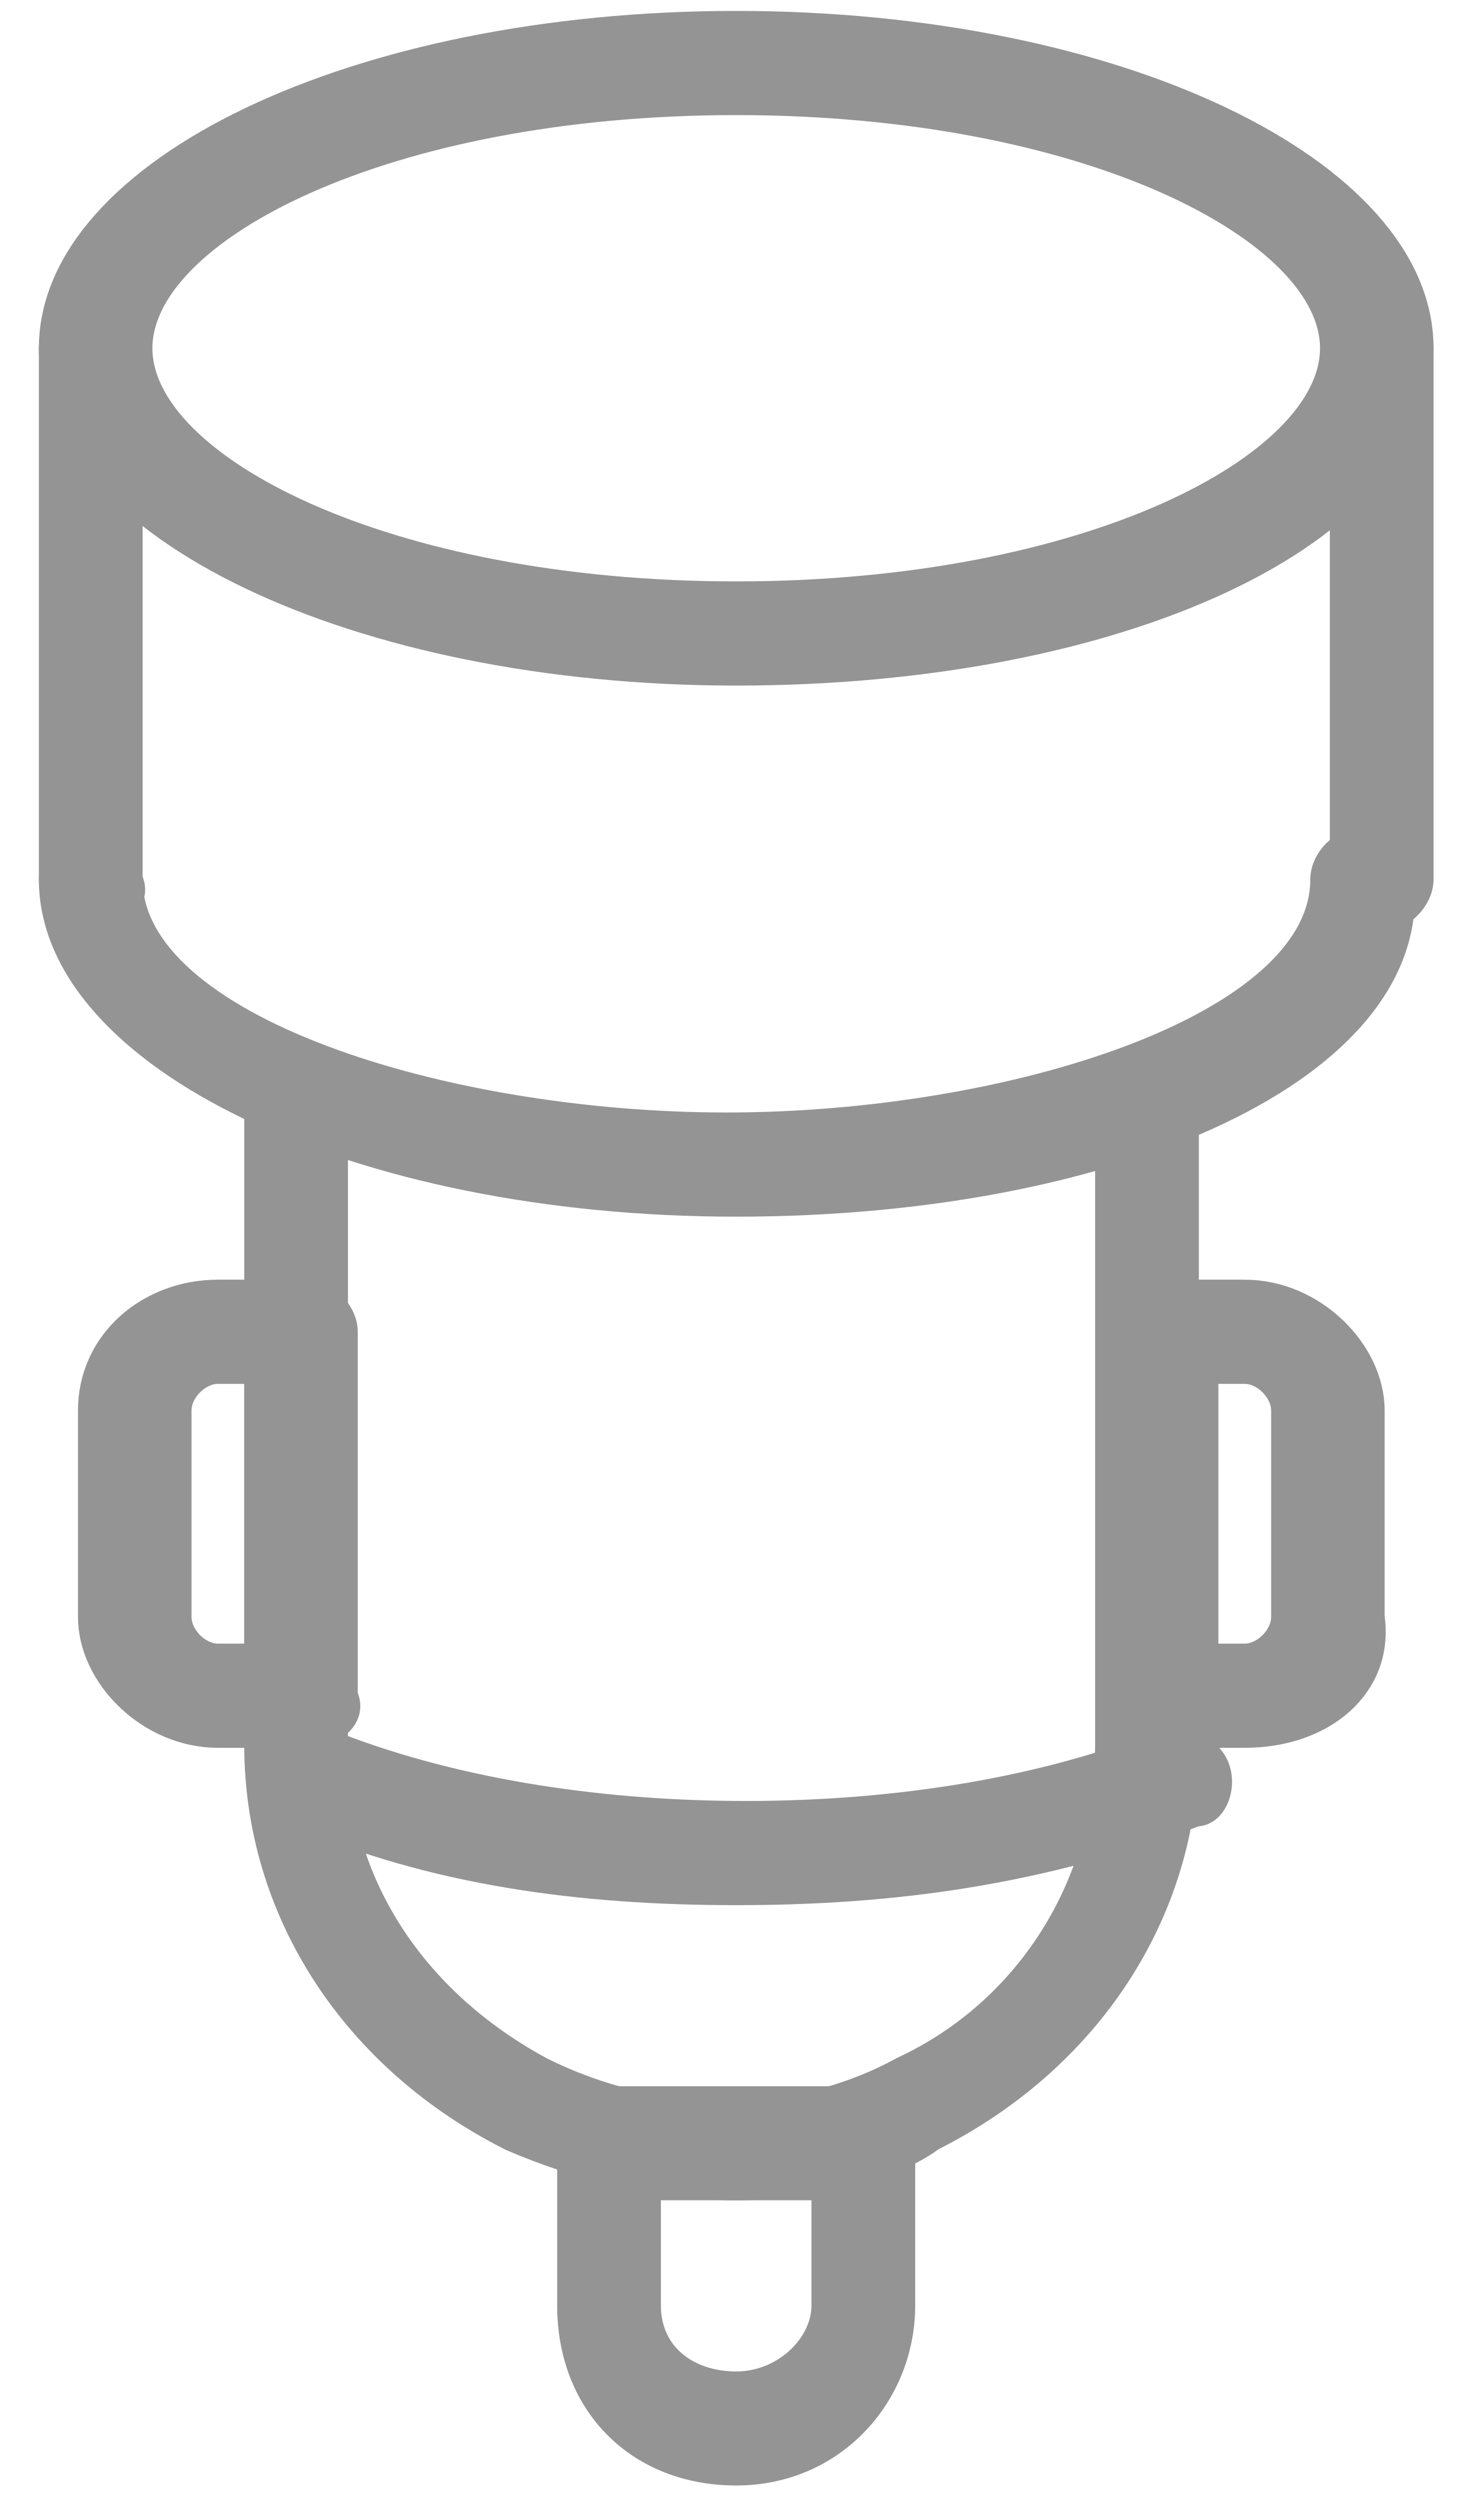
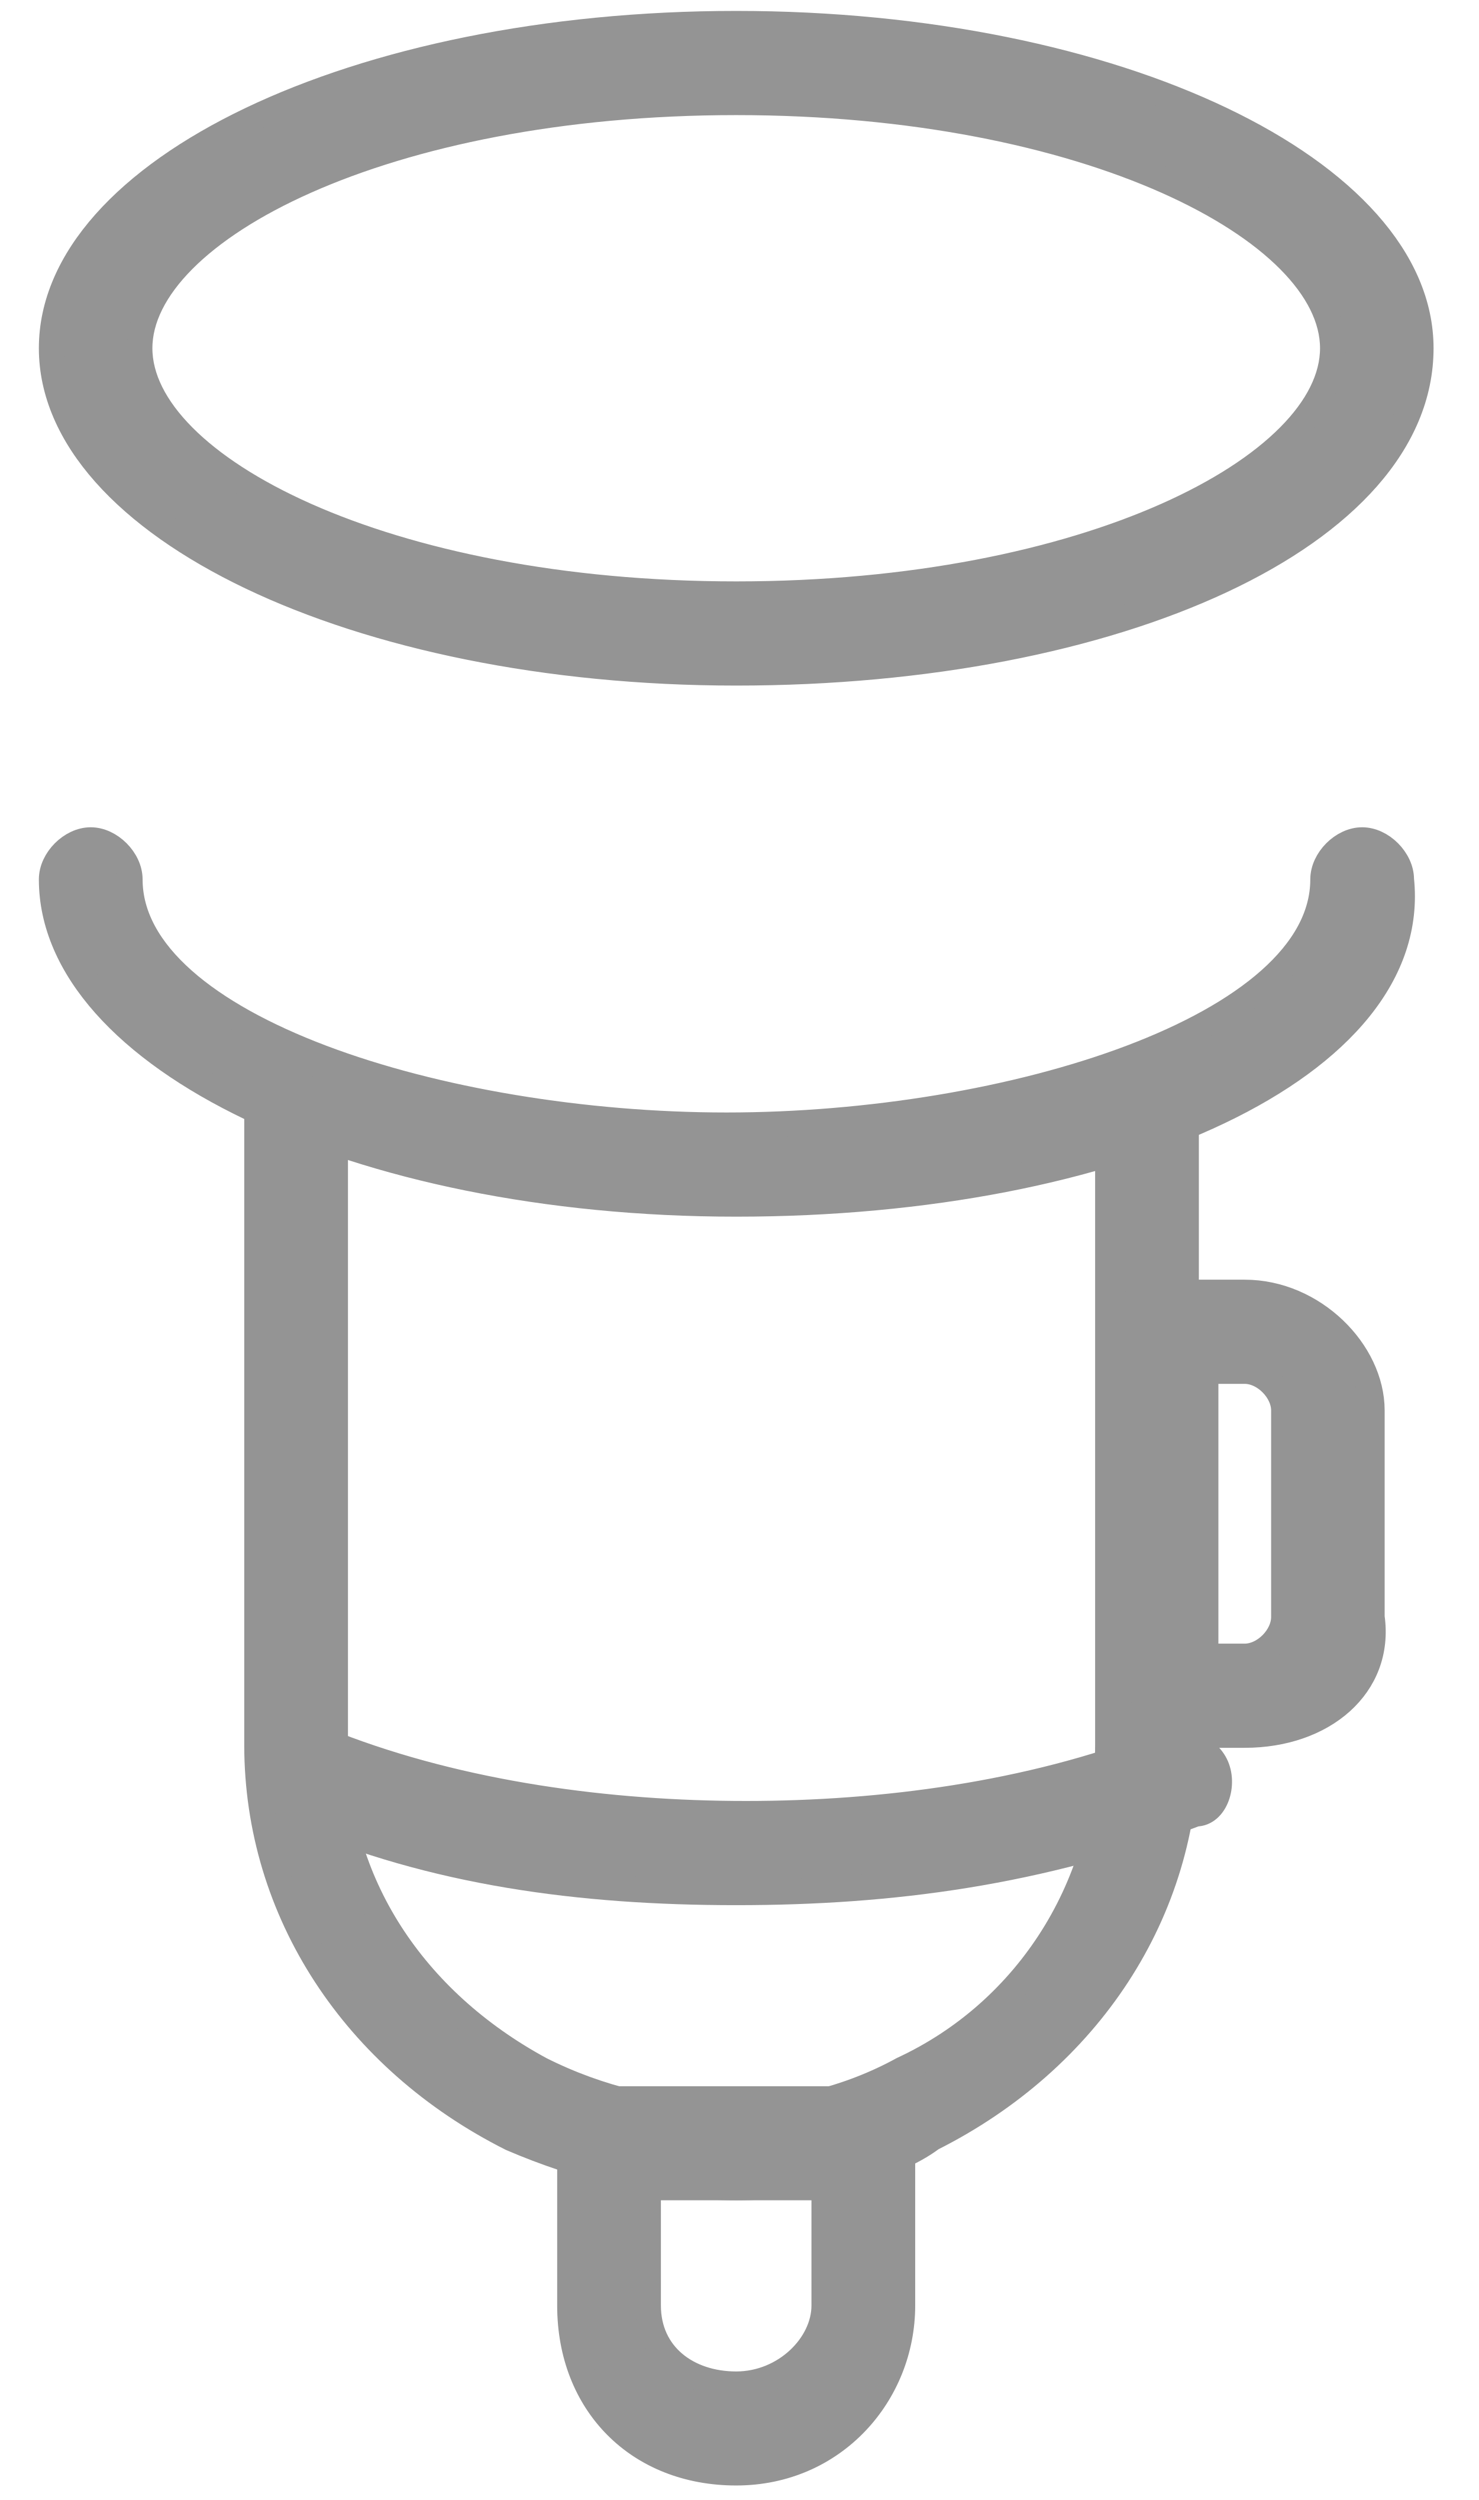
<svg xmlns="http://www.w3.org/2000/svg" fill="none" viewBox="0 0 29 49" height="49" width="29">
  <path stroke-width="0.5" stroke="#949494" fill="#949494" d="M14.435 13.187C6.957 13.187 1.012 10.295 1.012 6.825C1.012 3.355 6.957 0.464 14.435 0.464C21.914 0.464 27.859 3.355 27.859 6.825C27.859 10.488 21.914 13.187 14.435 13.187ZM14.435 2.006C7.532 2.006 2.738 4.512 2.738 6.825C2.738 9.139 7.532 11.645 14.435 11.645C21.339 11.645 26.133 9.139 26.133 6.825C26.133 4.512 21.339 2.006 14.435 2.006Z" />
  <path stroke-width="0.5" stroke="#949494" fill="#949494" d="M14.435 37.09C11.367 37.09 8.491 36.705 5.806 35.548C5.422 35.355 5.231 34.97 5.422 34.584C5.614 34.199 6.19 34.006 6.573 34.199C9.066 35.163 11.943 35.548 14.627 35.548C17.312 35.548 20.189 35.163 22.681 34.199C23.065 34.006 23.64 34.199 23.832 34.584C24.024 34.97 23.832 35.548 23.449 35.548C20.38 36.705 17.504 37.09 14.435 37.09Z" />
  <path stroke-width="0.5" stroke="#949494" fill="#949494" d="M14.435 23.596C6.957 23.596 1.012 20.705 1.012 17.235C1.012 16.849 1.395 16.464 1.779 16.464C2.162 16.464 2.546 16.849 2.546 17.235C2.546 20.127 8.682 22.054 14.244 22.054C19.805 22.054 25.942 20.127 25.942 17.235C25.942 16.849 26.325 16.464 26.709 16.464C27.092 16.464 27.476 16.849 27.476 17.235C27.859 20.898 21.914 23.596 14.435 23.596Z" />
-   <path stroke-width="0.5" stroke="#949494" fill="#949494" d="M1.779 18.006C1.395 18.006 1.012 17.62 1.012 17.234V6.825C1.012 6.439 1.395 6.054 1.779 6.054C2.162 6.054 2.546 6.439 2.546 6.825V17.234C2.738 17.62 2.354 18.006 1.779 18.006Z" />
-   <path stroke-width="0.5" stroke="#949494" fill="#949494" d="M27.092 18.006C26.709 18.006 26.325 17.62 26.325 17.234V6.825C26.325 6.439 26.709 6.054 27.092 6.054C27.476 6.054 27.859 6.439 27.859 6.825V17.234C27.859 17.62 27.476 18.006 27.092 18.006Z" />
  <path stroke-width="0.5" stroke="#949494" fill="#949494" d="M14.436 42.874C12.902 42.874 11.367 42.488 10.025 41.91C6.957 40.368 5.039 37.476 5.039 34.199V21.476C5.039 21.091 5.423 20.705 5.806 20.705C6.19 20.705 6.573 21.091 6.573 21.476V34.199C6.573 36.898 8.107 39.211 10.6 40.56C12.902 41.717 15.586 41.717 17.696 40.56C20.189 39.404 21.723 36.898 21.723 34.199V21.476C21.723 21.091 22.106 20.705 22.49 20.705C22.873 20.705 23.257 21.091 23.257 21.476V34.199C23.257 37.476 21.339 40.368 18.271 41.91C17.504 42.488 15.97 42.874 14.436 42.874Z" />
-   <path stroke-width="0.5" stroke="#949494" fill="#949494" d="M14.435 48.464C12.518 48.464 11.175 47.115 11.175 45.187V41.91C11.175 41.524 11.559 41.139 11.942 41.139H16.928C17.312 41.139 17.695 41.524 17.695 41.91V45.187C17.695 46.922 16.353 48.464 14.435 48.464ZM12.709 42.874V45.187C12.709 46.151 13.476 46.729 14.435 46.729C15.394 46.729 16.161 45.958 16.161 45.187V42.874H12.709Z" />
-   <path stroke-width="0.5" stroke="#949494" fill="#949494" d="M5.998 34.006H4.272C2.929 34.006 1.779 32.849 1.779 31.692V27.644C1.779 26.295 2.929 25.331 4.272 25.331H5.998C6.381 25.331 6.765 25.717 6.765 26.102V33.235C6.957 33.62 6.573 34.006 5.998 34.006ZM4.272 26.873C3.888 26.873 3.505 27.259 3.505 27.644V31.692C3.505 32.078 3.888 32.464 4.272 32.464H5.039V26.873H4.272Z" />
+   <path stroke-width="0.5" stroke="#949494" fill="#949494" d="M14.435 48.464C12.518 48.464 11.175 47.115 11.175 45.187V41.91C11.175 41.524 11.559 41.139 11.942 41.139H16.928C17.312 41.139 17.695 41.524 17.695 41.91V45.187C17.695 46.922 16.353 48.464 14.435 48.464ZM12.709 42.874V45.187C12.709 46.151 13.476 46.729 14.435 46.729C15.394 46.729 16.161 45.958 16.161 45.187V42.874Z" />
  <path stroke-width="0.5" stroke="#949494" fill="#949494" d="M24.407 34.006H22.681C22.298 34.006 21.914 33.62 21.914 33.235V26.102C21.914 25.717 22.298 25.331 22.681 25.331H24.407C25.75 25.331 26.9 26.488 26.9 27.644V31.692C27.092 33.042 25.942 34.006 24.407 34.006ZM23.64 32.464H24.407C24.791 32.464 25.174 32.078 25.174 31.692V27.644C25.174 27.259 24.791 26.873 24.407 26.873H23.64V32.464Z" />
</svg>